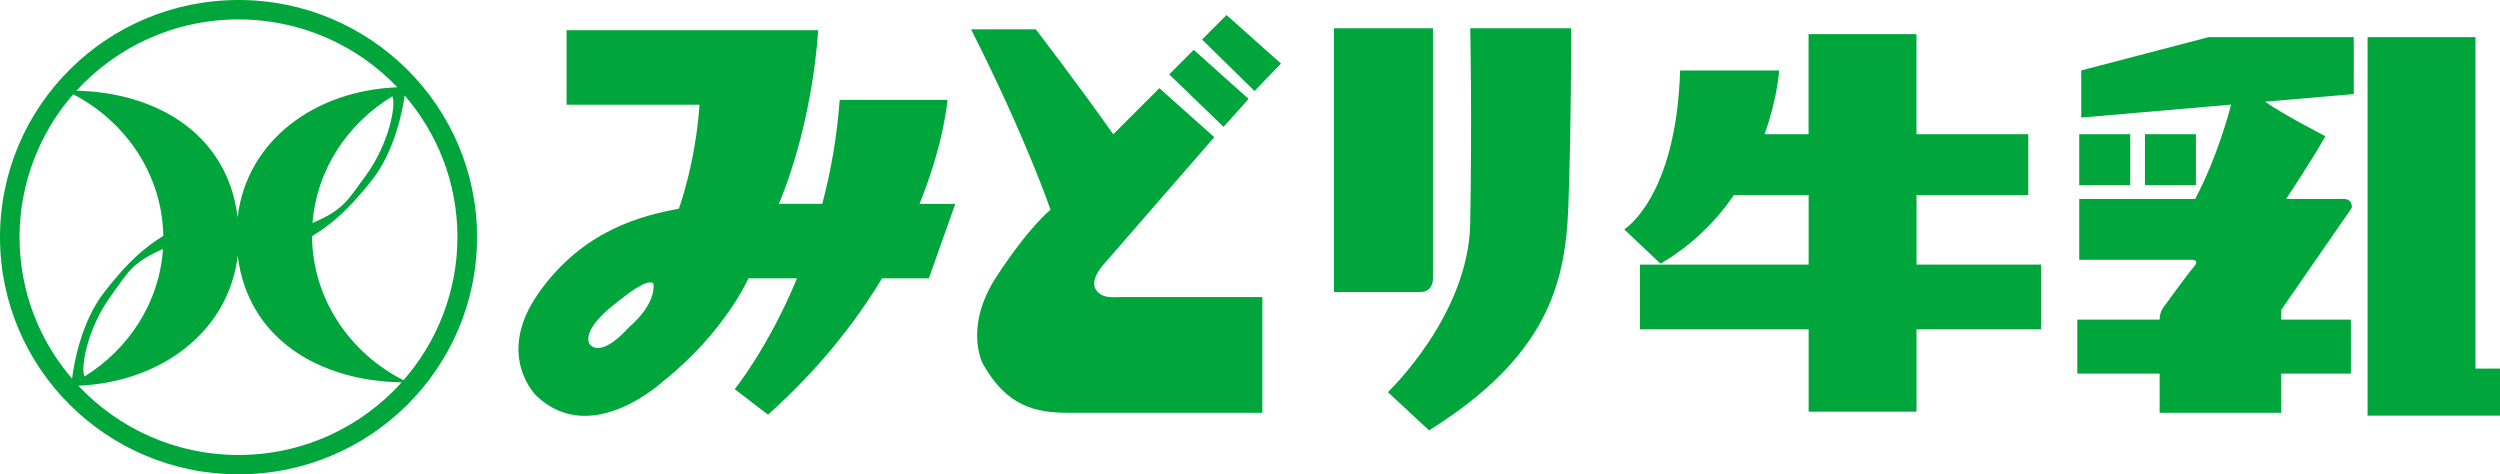
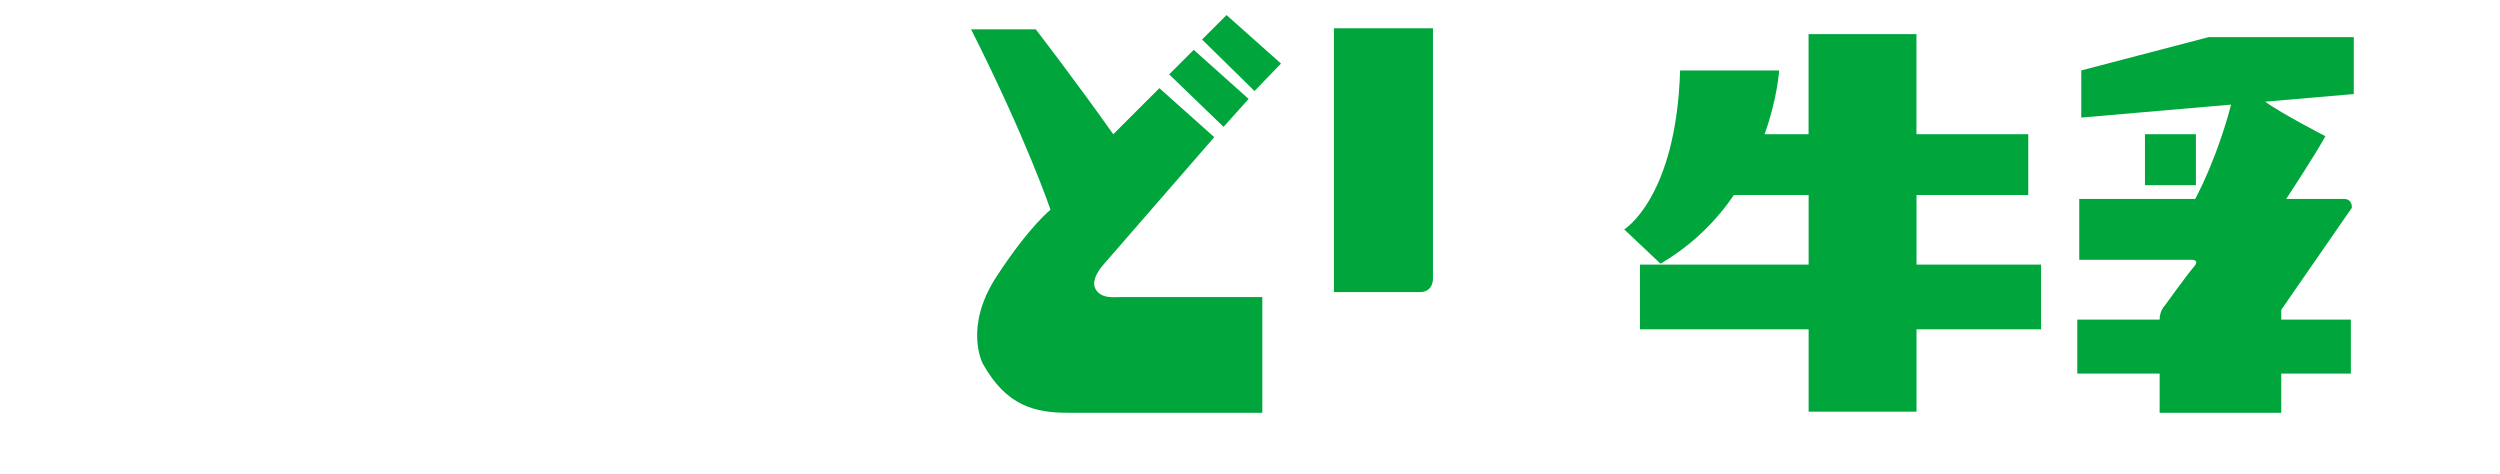
<svg xmlns="http://www.w3.org/2000/svg" id="_レイヤー_2" viewBox="0 0 395.3 75">
  <defs>
    <style>.cls-1{fill:#00a63c;}</style>
  </defs>
  <g id="_レイヤー_1-2">
    <g>
-       <path class="cls-1" d="M37.72,0C16.88,0,0,16.79,0,37.5s16.88,37.5,37.72,37.5,37.71-16.79,37.71-37.5S58.53,0,37.72,0Zm0,3.07c9.88,0,18.8,4.12,25.11,10.73-12.94,.5-23.79,8.32-25.26,20.54-1.57-12.95-12.52-19.7-25.48-20C18.42,7.42,27.56,3.07,37.72,3.07Zm20.15,24.66c-3,4.09-3.57,5.43-8.46,7.53,.66-8.46,5.6-15.78,12.63-20.03,.63,1.33-.53,7.51-4.18,12.5ZM11.58,14.91c8.27,4.29,14.08,12.68,14.24,22.39-2.59,1.61-5.34,3.71-9.36,8.93-3.59,4.64-4.74,11.07-5.07,13.64-5.17-6.02-8.3-13.83-8.3-22.37S6.29,20.96,11.58,14.91Zm14.19,24.46c-.56,8.46-5.42,15.83-12.41,20.16-.65-1.32,.44-7.52,4.04-12.54,2.96-4.13,3.51-5.47,8.37-7.62Zm11.95,32.57c-10,0-19-4.21-25.33-10.95,12.93-.56,23.73-8.4,25.2-20.55,1.58,13.02,12.75,19.81,25.93,20.01-6.34,7.05-15.56,11.49-25.81,11.49Zm26.09-11.81c-8.48-4.3-14.41-12.89-14.47-22.8,2.61-1.58,5.38-3.65,9.45-8.82,3.56-4.5,4.81-10.73,5.2-13.41,5.2,6.02,8.34,13.84,8.34,22.4s-3.22,16.57-8.53,22.62Z" />
-       <path class="cls-1" d="M149.82,15.79h-17.05c-.43,5.96-1.44,11.47-2.75,16.44h-6.86c5.58-13.49,6.2-27.45,6.2-27.45h-39.77v11.78h21.01c-.62,9.3-3.26,16.44-3.26,16.44-5.89,1.09-15.2,3.41-22.18,13.34-6.98,9.92-.31,16.28-.31,16.28,8.68,8.22,20-2.33,20-2.33,9.77-7.76,13.49-16.28,13.49-16.28h7.69c-4.63,11.12-9.86,17.52-9.86,17.52l5.27,4.04c8.09-7.24,13.88-14.69,18.03-21.56h7.4l4.18-11.78h-5.66c3.95-9.72,4.42-16.44,4.42-16.44Zm-50.4,35.98s-4.19,4.96-6.2,2.64c0,0-1.4-1.87,3.26-5.74,4.65-3.87,6.2-4.34,6.82-3.87,0,0,.77,2.94-3.88,6.98Z" />
      <path class="cls-1" d="M173.24,45.72c-.93-1.55,1.23-3.87,1.23-3.87l17.53-20.16-8.68-7.75-7.29,7.29c-5.58-7.91-12.25-16.59-12.25-16.59h-10.23c8.84,17.52,12.56,28.53,12.56,28.53,0,0-3.25,2.48-8.53,10.54-5.27,8.07-2.17,13.81-2.17,13.81,3.72,6.67,8.22,7.75,13.49,7.75h30.7v-18.3h-22.17c-1.4,0-3.26,.31-4.19-1.24Z" />
      <polygon class="cls-1" points="197.43 15.64 188.75 7.88 184.87 11.76 193.47 20.06 197.43 15.64" />
      <polygon class="cls-1" points="190.07 6.25 198.36 14.39 202.55 10.05 193.94 2.38 190.07 6.25" />
      <path class="cls-1" d="M226.58,44.17V4.47h-15.66V46.18h13.64c2.02,0,2.02-2.01,2.02-2.01Z" />
-       <path class="cls-1" d="M232.47,35.33c-.26,14.59-13.02,26.67-13.02,26.67l6.51,6.05c18.61-11.63,21.55-23.11,22.02-35.2,.46-12.1,.46-28.38,.46-28.38h-15.97s.31,13.49,0,30.86Z" />
      <path class="cls-1" d="M303.03,30.83h17.68v-9.61h-17.68V5.4h-17.06v15.82h-6.95c2.04-5.71,2.3-10.08,2.3-10.08h-15.66c-.62,20.16-8.84,25.13-8.84,25.13l5.74,5.42c5.15-3.01,8.89-6.88,11.61-10.86h11.81v11.01h-26.67v10.23h26.67v13.02h17.06v-13.02h19.69v-10.23h-19.69v-11.01Z" />
      <path class="cls-1" d="M329.09,11.14v7.45l23.69-2.05c-.25,1.01-2.11,8.13-5.67,14.92h-18.34v9.62h17.86c.44,.03,1.05,.21,.28,1.09-1.08,1.24-4.65,6.2-4.65,6.2,0,0-.78,.77-.78,2.17h-13.02v8.53h13.02v6.2h19.23v-6.2h11.01v-8.53h-11.01v-1.55l11.16-16.13s.15-1.4-1.24-1.4h-9.14s4.5-6.82,6.2-9.92c0,0-6.93-3.58-9.53-5.46l14.02-1.21V5.87h-22.95l-20.16,5.27Z" />
-       <rect class="cls-1" x="328.77" y="21.22" width="8.06" height="8.06" />
      <rect class="cls-1" x="339.16" y="21.22" width="8.06" height="8.06" />
-       <polygon class="cls-1" points="391.42 58.28 391.42 5.87 374.36 5.87 374.36 65.72 395.3 65.72 395.3 58.28 391.42 58.28" />
    </g>
  </g>
</svg>